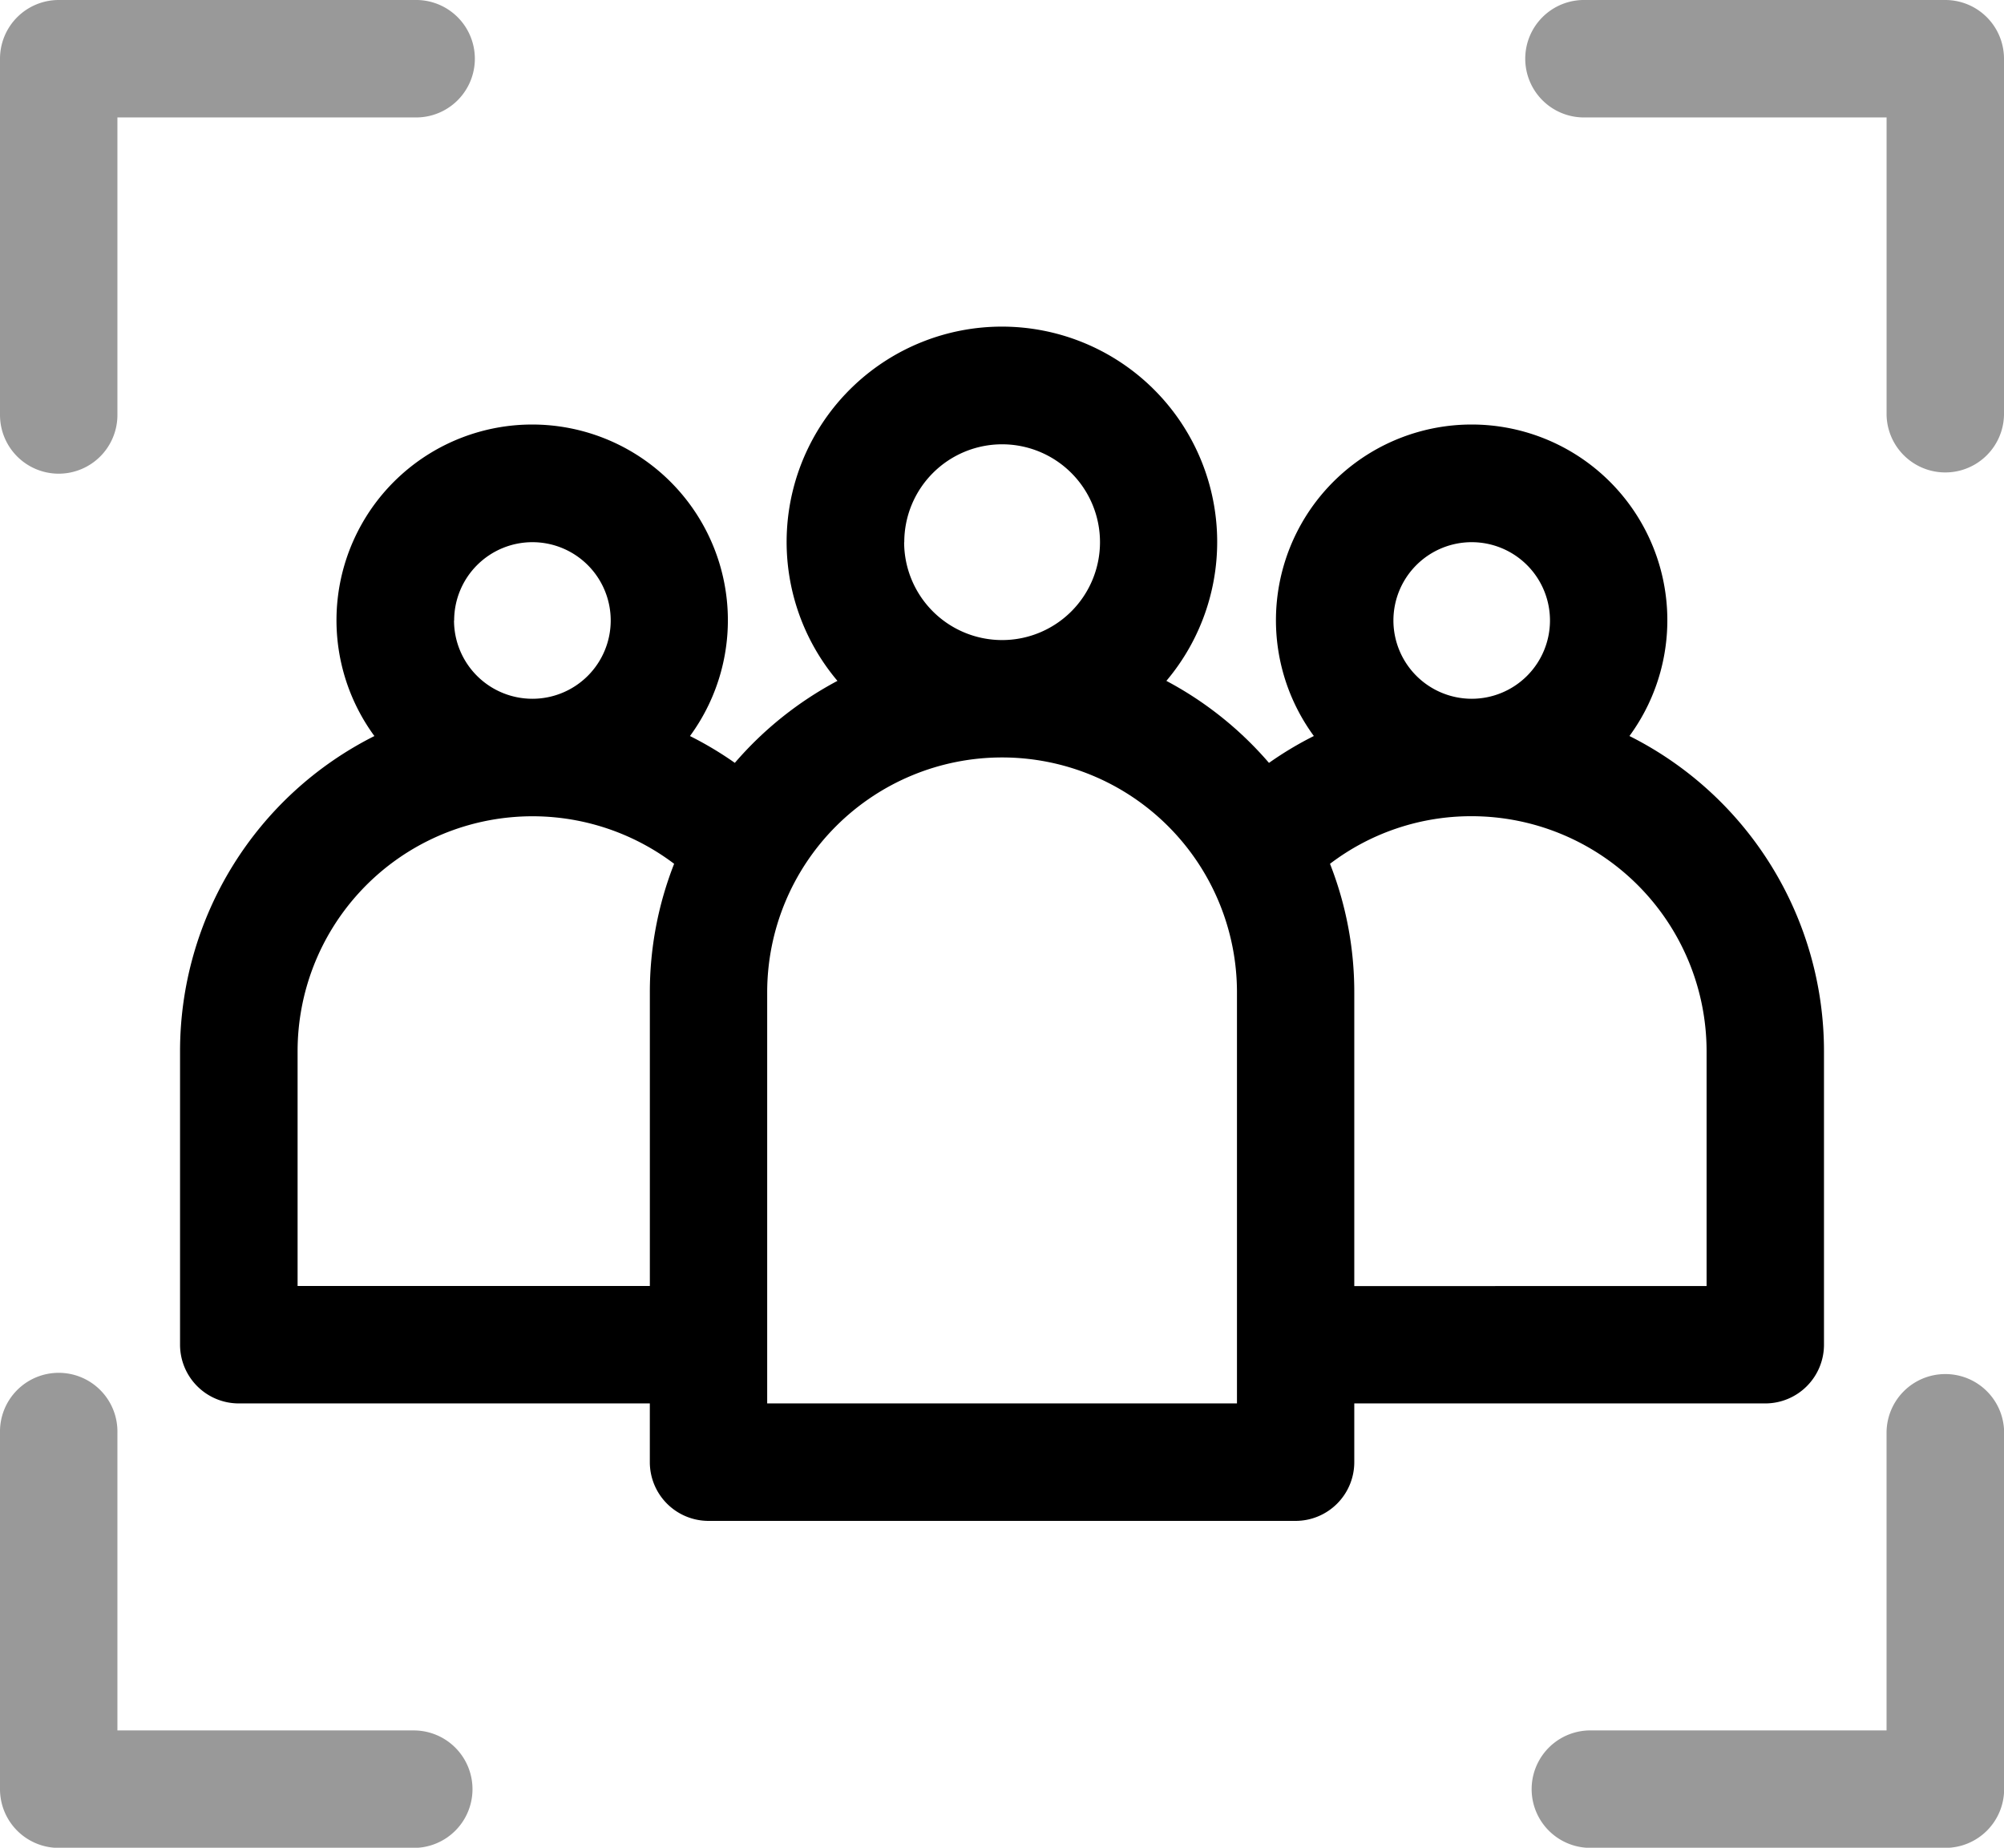
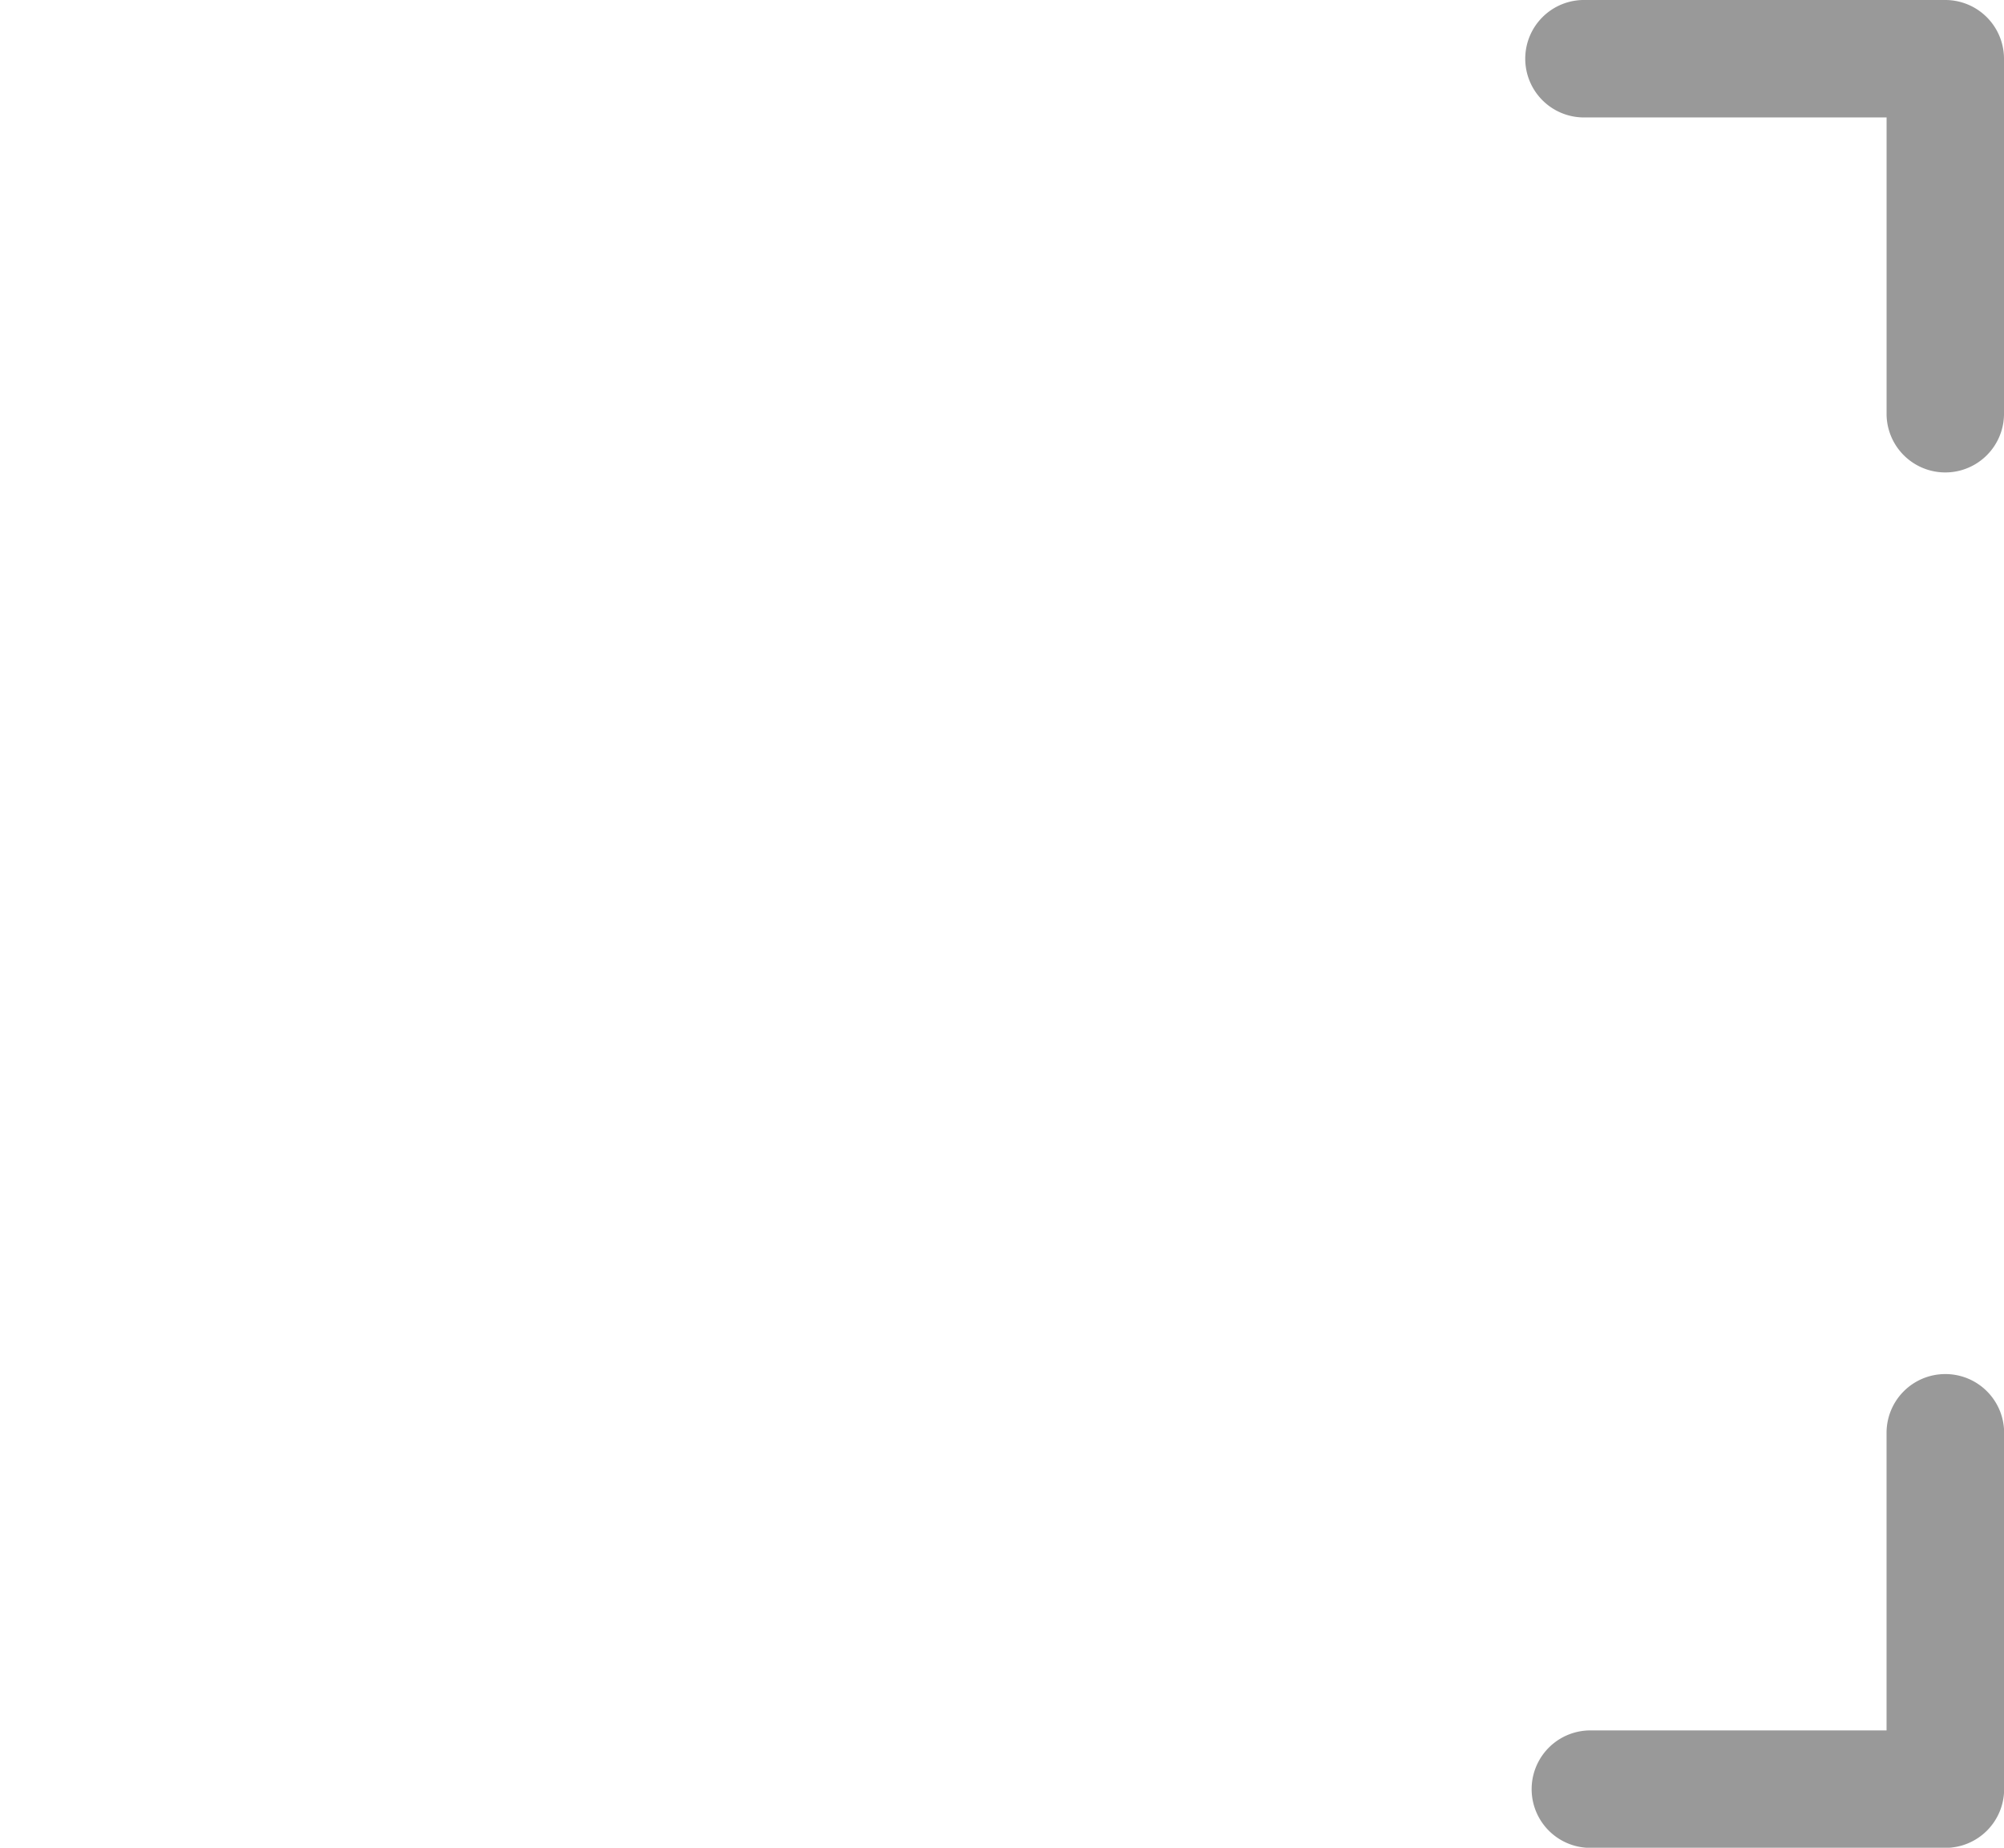
<svg xmlns="http://www.w3.org/2000/svg" width="75.932" height="70" viewBox="0 0 75.932 70">
  <g id="target-audience" transform="translate(0 -20)">
-     <path id="Path_156" data-name="Path 156" d="M106.064,144.284a2.225,2.225,0,0,0,2.225-2.225V130.936A13.362,13.362,0,0,0,100.918,119a7.415,7.415,0,1,0-11.958,0,13.227,13.227,0,0,0-1.7,1.018,13.436,13.436,0,0,0-3.888-3.107,8.157,8.157,0,1,0-12.463,0,13.437,13.437,0,0,0-3.888,3.106,13.268,13.268,0,0,0-1.7-1.016,7.415,7.415,0,1,0-11.957,0A13.362,13.362,0,0,0,46,130.936v11.123a2.225,2.225,0,0,0,2.225,2.225H63.8v2.225a2.225,2.225,0,0,0,2.225,2.225H88.267a2.225,2.225,0,0,0,2.225-2.225v-2.225ZM91.975,114.623a2.966,2.966,0,1,1,2.966,2.966A2.969,2.969,0,0,1,91.975,114.623Zm2.966,7.415a8.908,8.908,0,0,1,8.9,8.9v8.9H90.492V128.712a13.279,13.279,0,0,0-.92-4.871A8.83,8.83,0,0,1,94.941,122.038Zm-21.5-10.381a3.708,3.708,0,1,1,3.708,3.708A3.712,3.712,0,0,1,73.436,111.657Zm-17.055,2.966a2.966,2.966,0,1,1,2.966,2.966A2.969,2.969,0,0,1,56.381,114.623Zm-5.932,25.212v-8.9a8.9,8.9,0,0,1,14.267-7.094,13.279,13.279,0,0,0-.92,4.87v11.123Zm35.593,4.449h-17.8V128.712a8.9,8.9,0,1,1,17.8,0Z" transform="translate(-39.178 -71.117)" />
    <path id="Path_157" data-name="Path 157" d="M406.72,371a2.225,2.225,0,0,0-2.225,2.225V384.5H393.225a2.225,2.225,0,0,0,0,4.449h13.5a2.225,2.225,0,0,0,2.225-2.225v-13.5A2.225,2.225,0,0,0,406.72,371Z" transform="translate(-333.013 -298.945)" opacity="0.4" />
-     <path id="Path_158" data-name="Path 158" d="M15.72,384.5H4.449V373.225a2.225,2.225,0,1,0-4.449,0v13.5a2.225,2.225,0,0,0,2.225,2.225h13.5a2.225,2.225,0,0,0,0-4.449Z" transform="translate(0 -298.945)" opacity="0.4" />
-     <path id="Path_159" data-name="Path 159" d="M2.225,37.945A2.225,2.225,0,0,0,4.449,35.72V24.449H15.72a2.225,2.225,0,1,0,0-4.449H2.225A2.225,2.225,0,0,0,0,22.225v13.5A2.225,2.225,0,0,0,2.225,37.945Z" opacity="0.4" />
    <path id="Path_160" data-name="Path 160" d="M405.869,20H392.225a2.225,2.225,0,1,0,0,4.449h11.419V35.72a2.225,2.225,0,0,0,4.449,0v-13.5A2.225,2.225,0,0,0,405.869,20Z" transform="translate(-332.161)" opacity="0.4" />
  </g>
</svg>